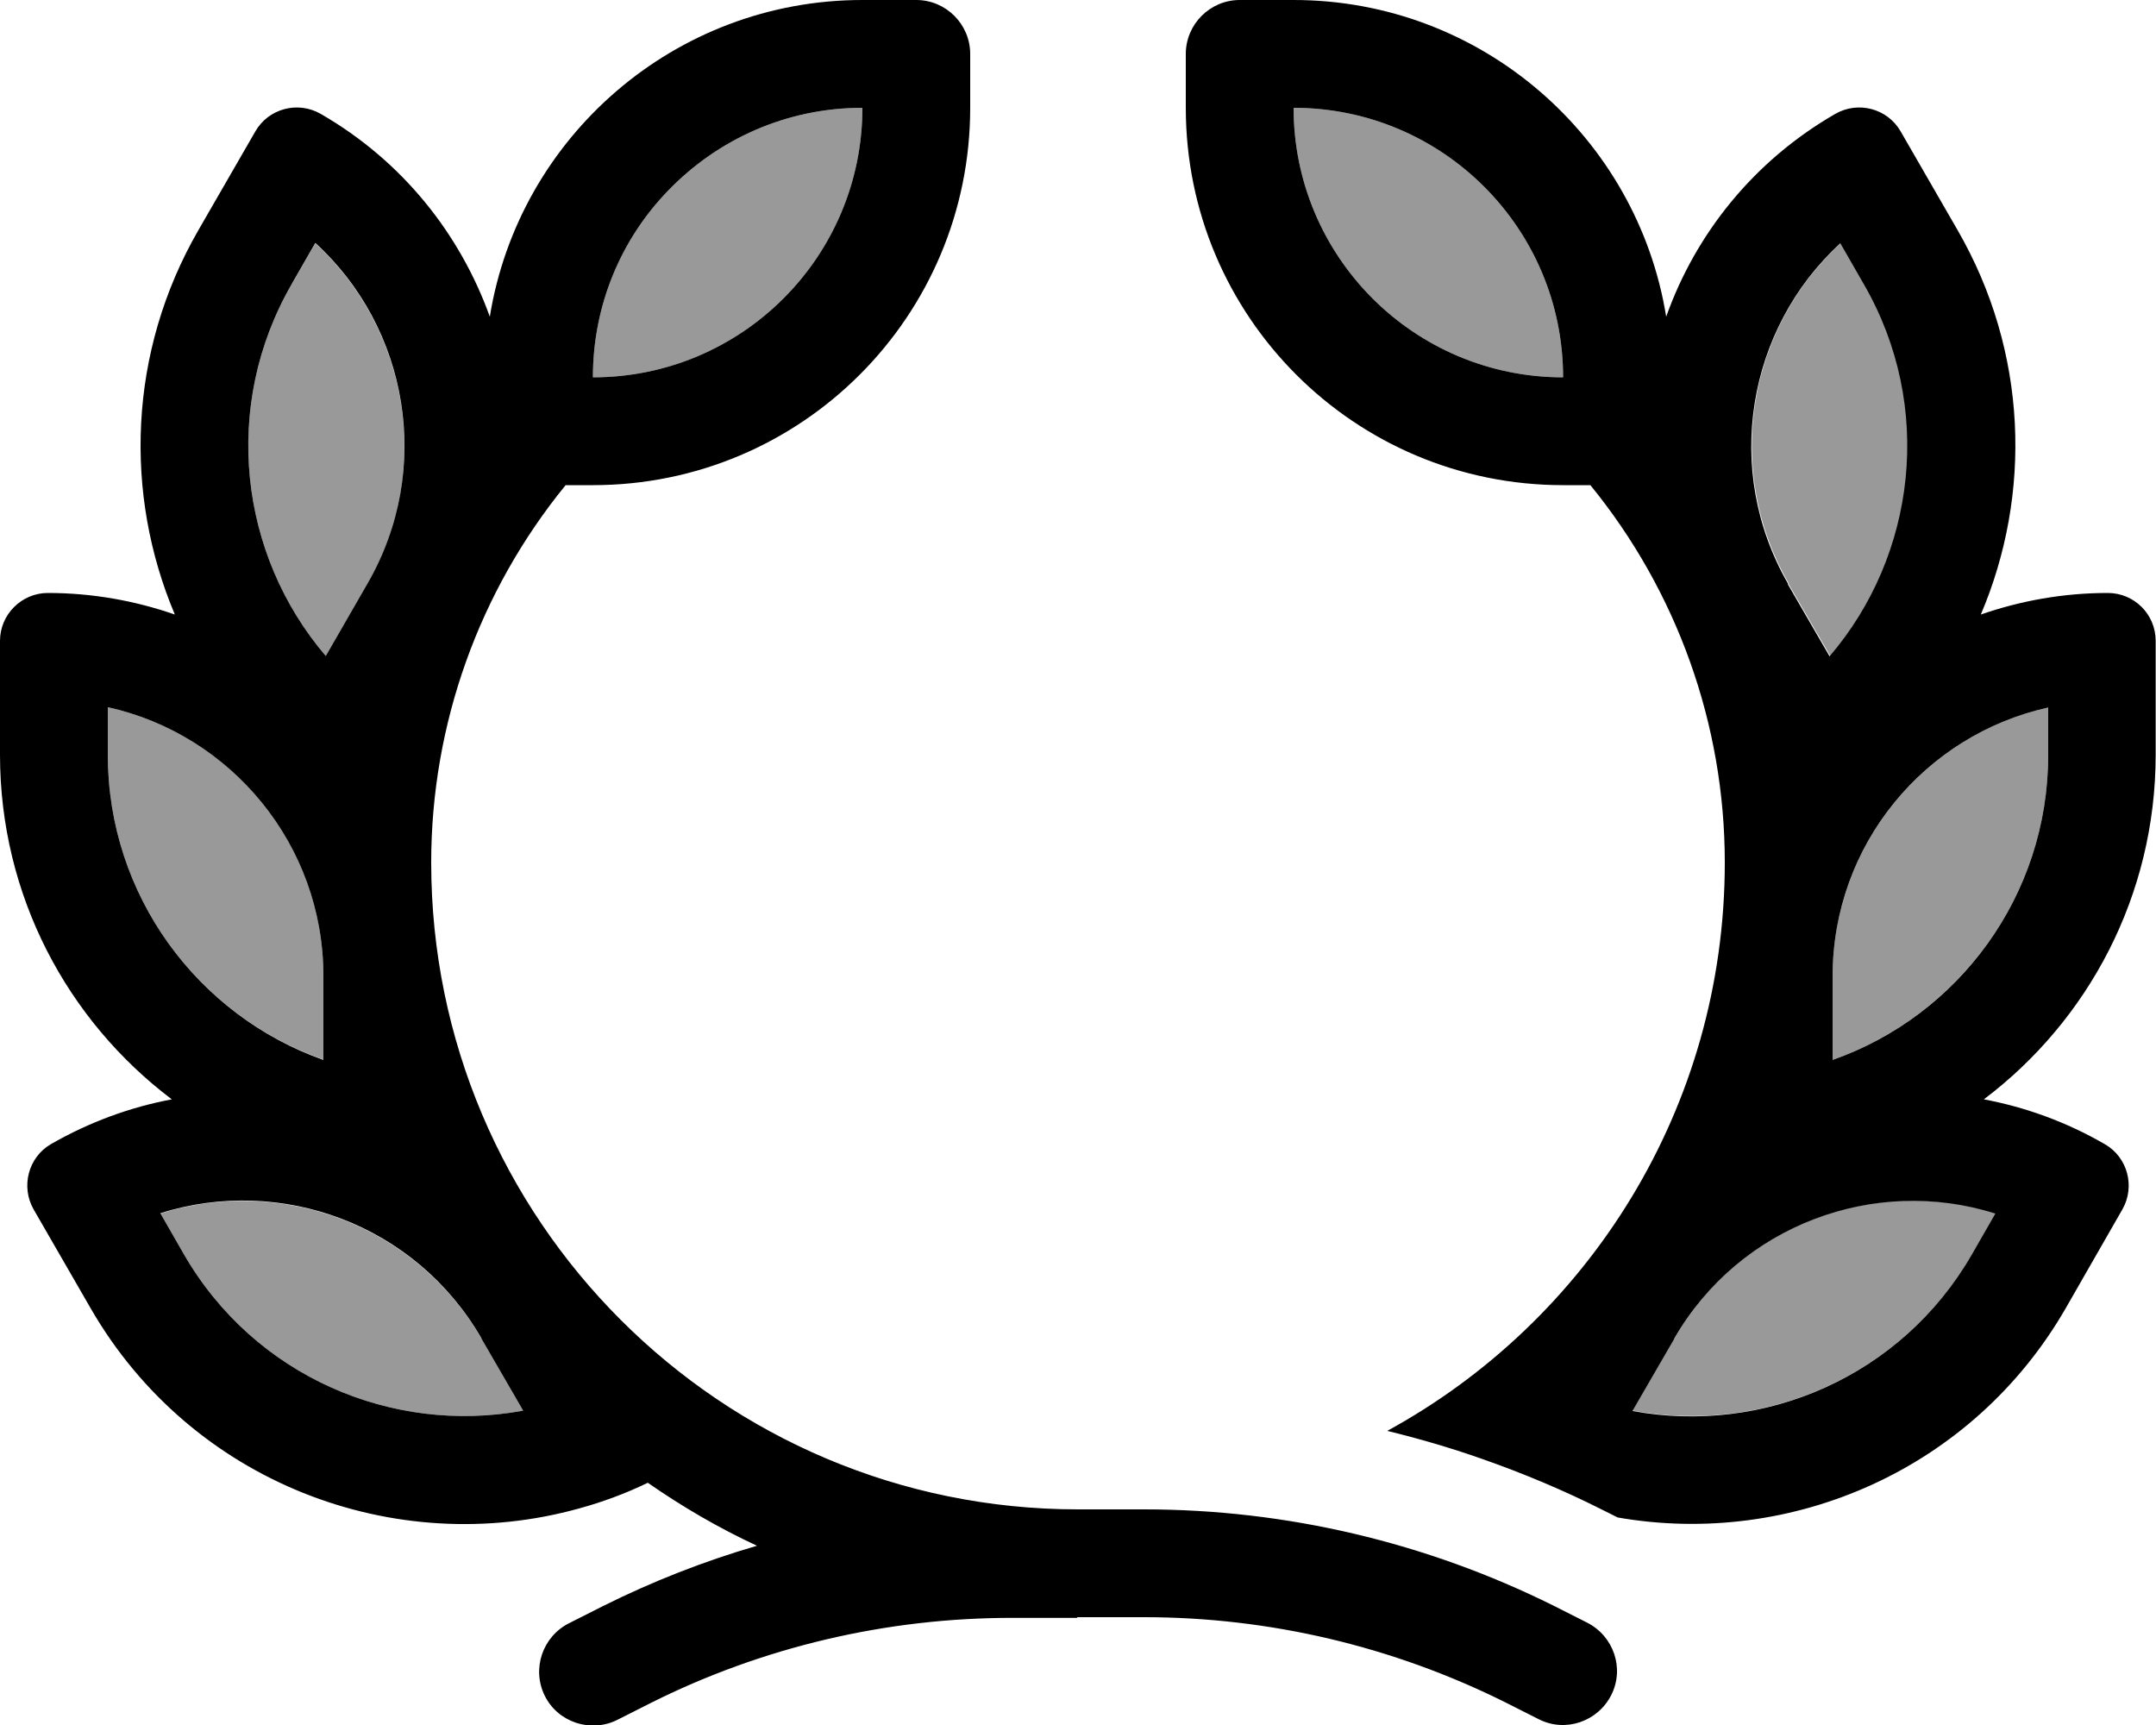
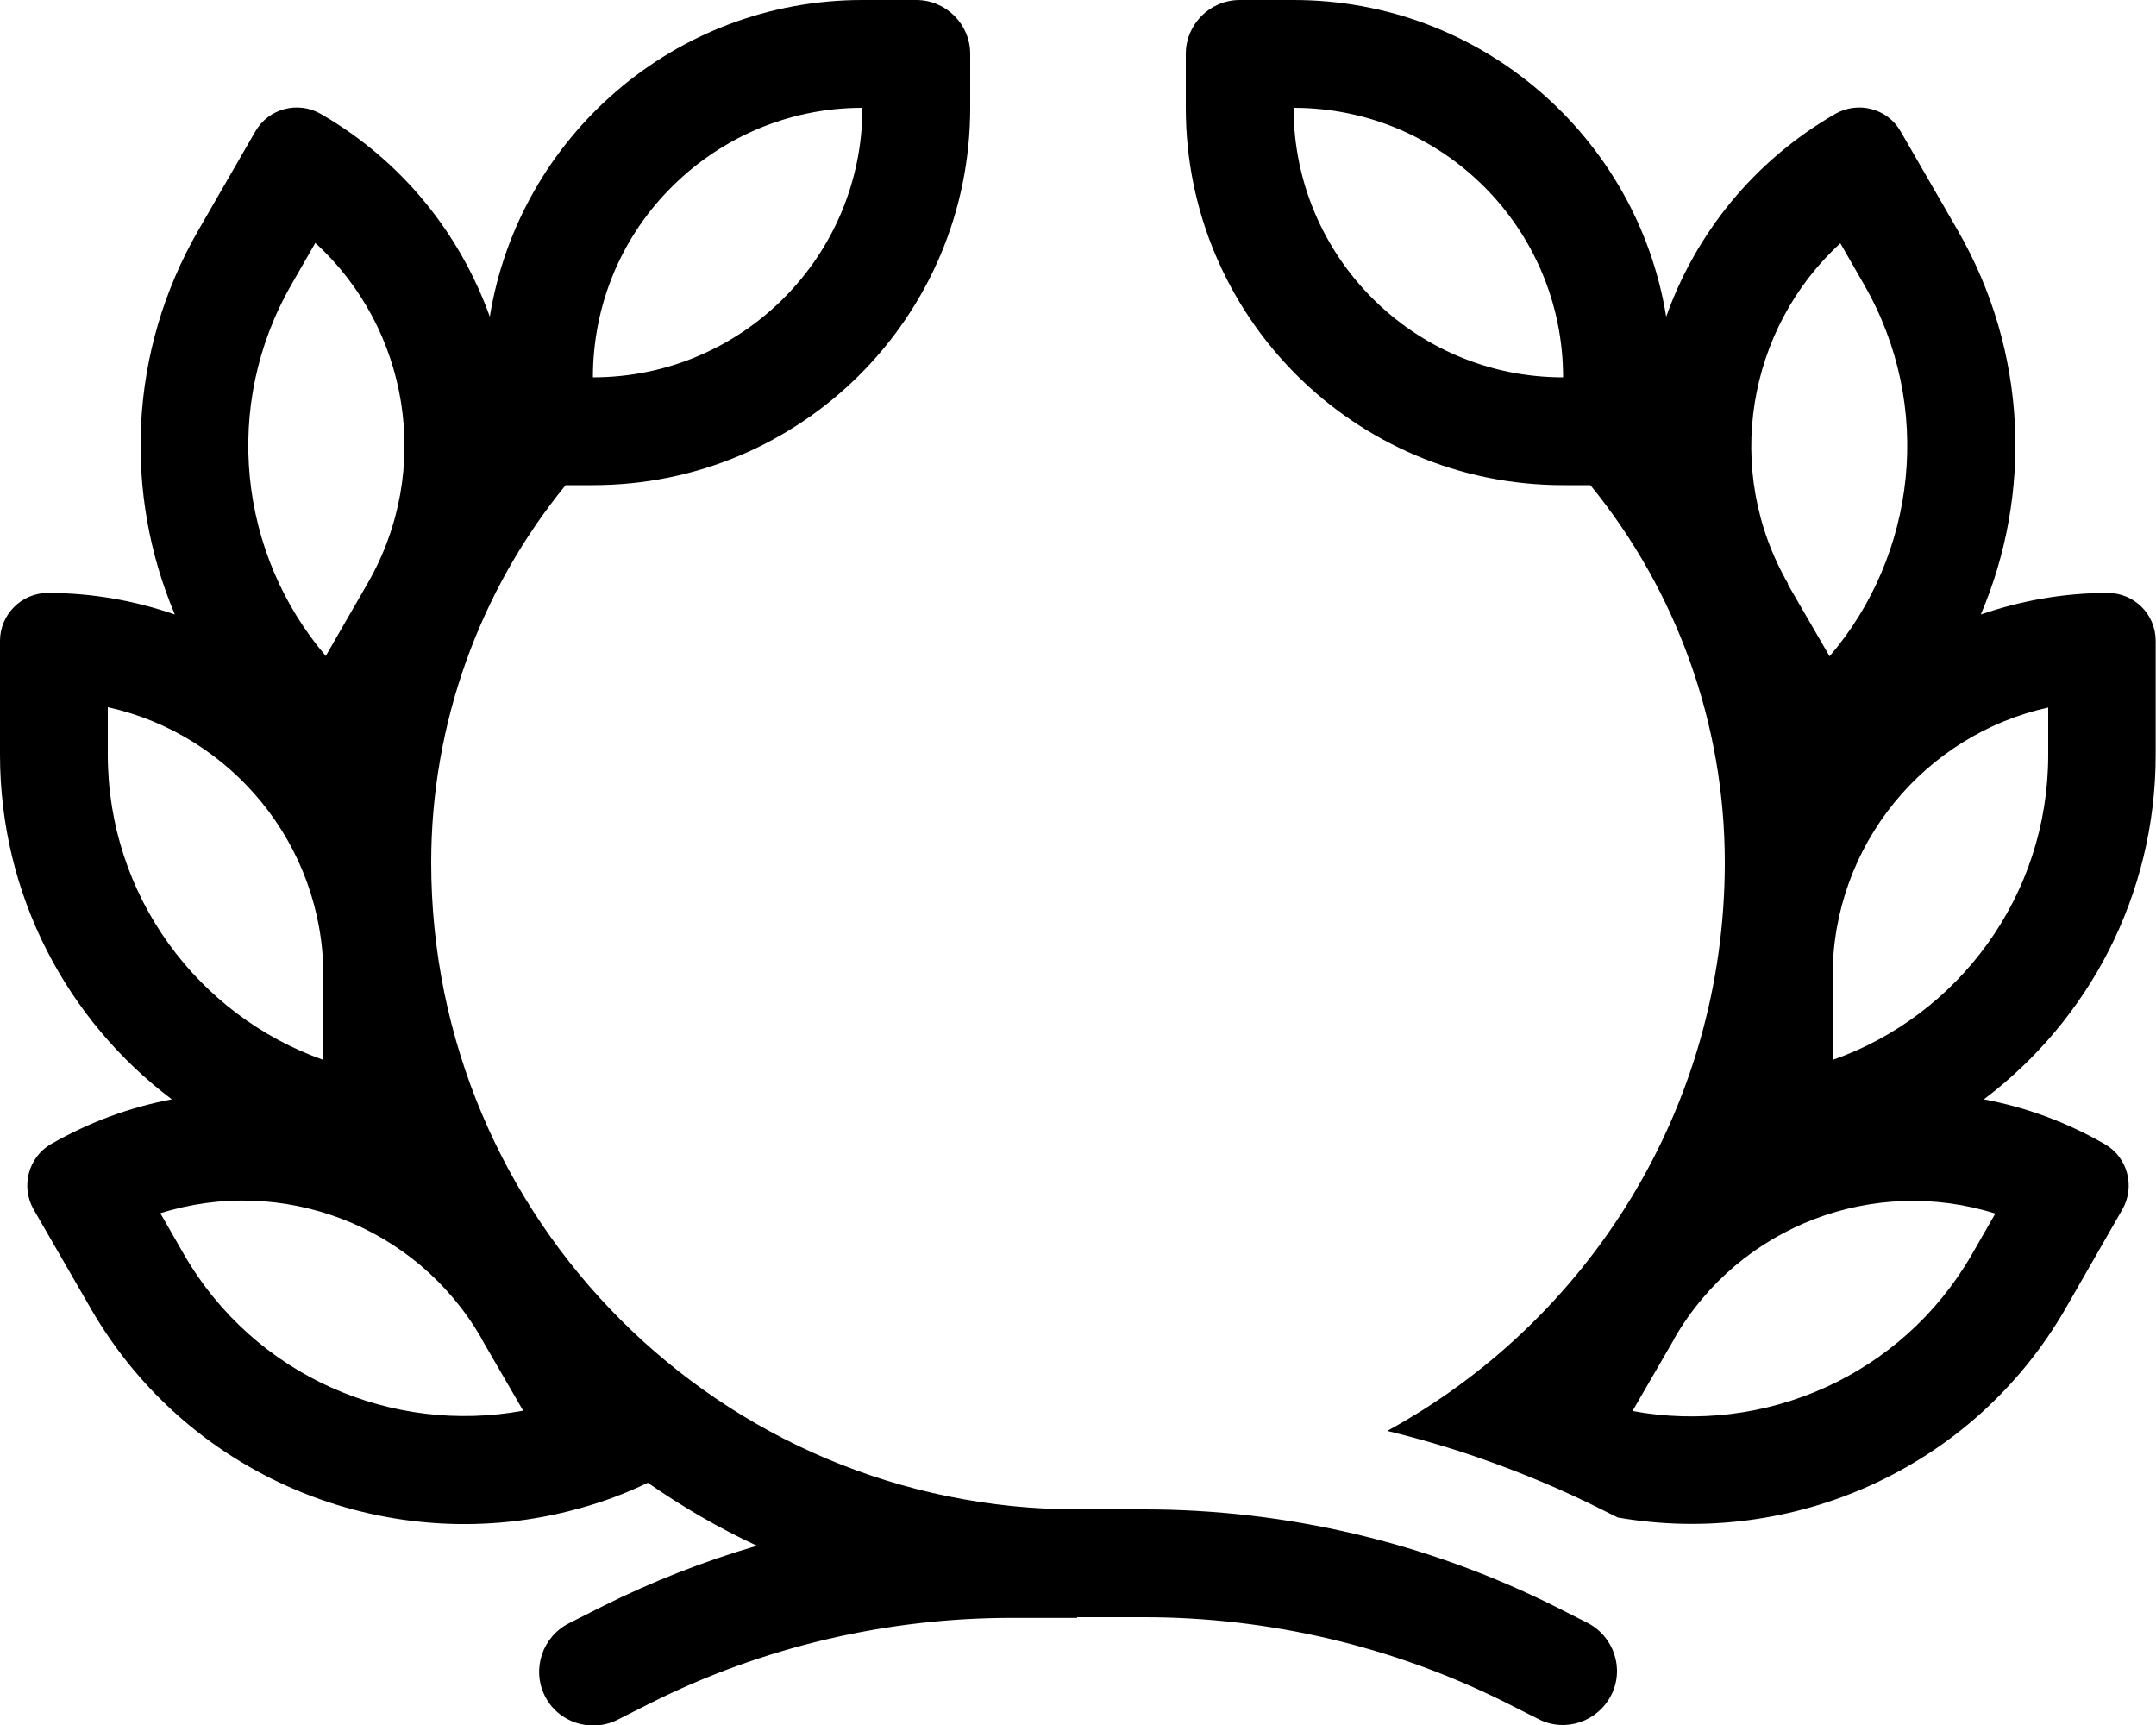
<svg xmlns="http://www.w3.org/2000/svg" viewBox="0 0 640 512">
  <defs>
    <style>.fa-secondary{opacity:.4}</style>
  </defs>
-   <path class="fa-secondary" d="M32 209.9L32 224c0 41.8 26.7 77.4 64 90.5l0-24.8c0-39.1-27.4-71.7-64-79.8zM47.6 360.1l7 12.2c20.9 36.2 61.8 53.6 100.7 46.4l-12.4-21.4c-19.5-33.8-59.6-48.4-95.3-37.1zm39-275.8C65.7 120.5 71 164.6 96.7 194.7l12.4-21.4c19.5-33.8 12.1-75.8-15.5-101.1l-7 12.2zM176 112c44.2 0 80-35.8 80-80c-22.6 0-43 9.4-57.6 24.5C184.5 70.8 176 90.4 176 112zM384 32c0 44.2 35.8 80 80 80c0-44.2-35.8-80-80-80zM484.7 418.7c38.9 7.2 79.8-10.2 100.7-46.4l7-12.2c-35.8-11.3-75.8 3.3-95.3 37.1l-12.4 21.4zm46.2-245.4l12.4 21.4c25.7-30.1 31.1-74.2 10.2-110.4l-7-12.2c-27.7 25.3-35 67.3-15.5 101.1zM544 289.8l0 24.8c37.3-13.2 64-48.7 64-90.5l0-14.1c-36.6 8.1-64 40.8-64 79.8z" />
  <path class="fa-primary" d="M384 32c44.2 0 80 35.8 80 80c-44.2 0-80-35.8-80-80zM494.6 94C486 40.7 439.7 0 384 0L368 0c-8.8 0-16 7.2-16 16l0 16c0 61.9 50.1 112 112 112l8.1 0c25.7 31.5 39.9 71 39.9 112c0 72.8-40.5 136.1-100.2 168.7c9.4 2.3 18.7 5 27.8 8.2c0 0 0 0 0 0c12.3 4.3 24.3 9.3 36 15.2l4.6 2.3c51.5 9 105.4-14.2 133-62.1L630 359c3.9-6.8 1.6-15.5-5.2-19.4c-11.4-6.6-23.6-11-35.9-13.3c31-23.4 51-60.5 51-102.3l0-33.8c0-7.9-6.4-14.2-14.2-14.2c-13.2 0-25.9 2.3-37.7 6.4c15.2-35.7 14-77.9-6.9-114.1L564.2 39c-3.9-6.8-12.6-9.1-19.4-5.2c-24.3 14-41.5 35.7-50.2 60.2zM319.8 480l.2 0 19.6 0c37.3 0 74 8.7 107.3 25.3l9.9 5c7.9 4 17.5 .7 21.5-7.2s.7-17.5-7.2-21.5l-9.9-5C423.4 457.8 381.8 448 339.6 448L320 448c-106 0-192-86-192-192c0-41 14.2-80.5 39.9-112l8.1 0c61.9 0 112-50.1 112-112l0-16c0-8.8-7.2-16-16-16L256 0C200.3 0 154 40.7 145.4 94c-8.8-24.5-25.9-46.2-50.2-60.2c-6.8-3.9-15.5-1.6-19.4 5.2L58.9 68.3C38 104.5 36.8 146.7 51.9 182.4c-11.8-4.1-24.5-6.4-37.7-6.4C6.4 176 0 182.4 0 190.2L0 224c0 41.8 20 78.9 51 102.3c-12.3 2.3-24.4 6.7-35.9 13.3C8.4 343.5 6.1 352.2 10 359l16.9 29.3c29.8 51.7 90.2 74.7 145.1 59.4c6.9-1.9 13.7-4.4 20.3-7.6c10.2 7.1 21 13.4 32.4 18.7c-15.8 4.6-31.1 10.6-45.9 18l-9.9 5c-7.9 4-11.1 13.6-7.2 21.5s13.6 11.1 21.5 7.2l9.9-5c33.3-16.7 70.1-25.3 107.3-25.3l19.3 0zM176 112c0-21.6 8.5-41.2 22.4-55.5C213 41.4 233.4 32 256 32c0 44.2-35.8 80-80 80zM96 289.8l0 24.8C58.7 301.4 32 265.8 32 224l0-14.1c36.6 8.1 64 40.8 64 79.8zm448 24.8l0-24.8c0-39.1 27.4-71.7 64-79.8l0 14.1c0 41.8-26.7 77.4-64 90.5zM142.9 397.3l12.4 21.4c-38.9 7.2-79.8-10.2-100.7-46.4l-7-12.2c35.8-11.3 75.8 3.3 95.3 37.1zM96.7 194.7C71 164.6 65.7 120.5 86.6 84.3l7-12.2c27.7 25.3 35 67.3 15.5 101.1L96.7 194.7zm434.1-21.4c-19.5-33.8-12.1-75.8 15.5-101.1l7 12.2c20.9 36.2 15.5 80.4-10.2 110.4l-12.4-21.4zm-33.8 224c19.5-33.8 59.6-48.4 95.3-37.1l-7 12.2c-20.9 36.2-61.8 53.6-100.7 46.4l12.4-21.4z" />
</svg>